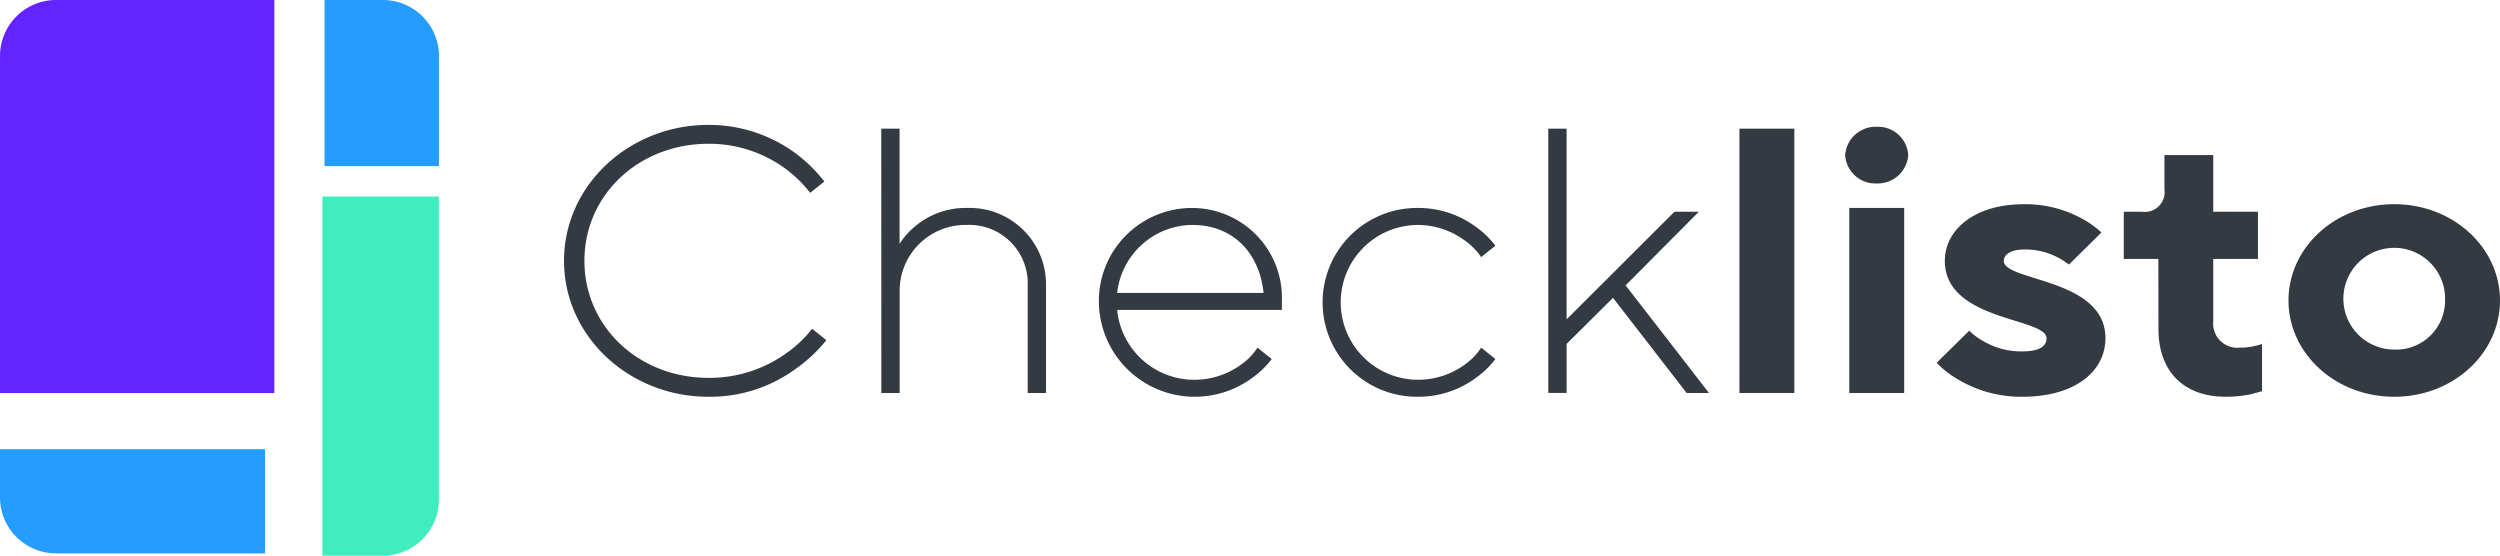
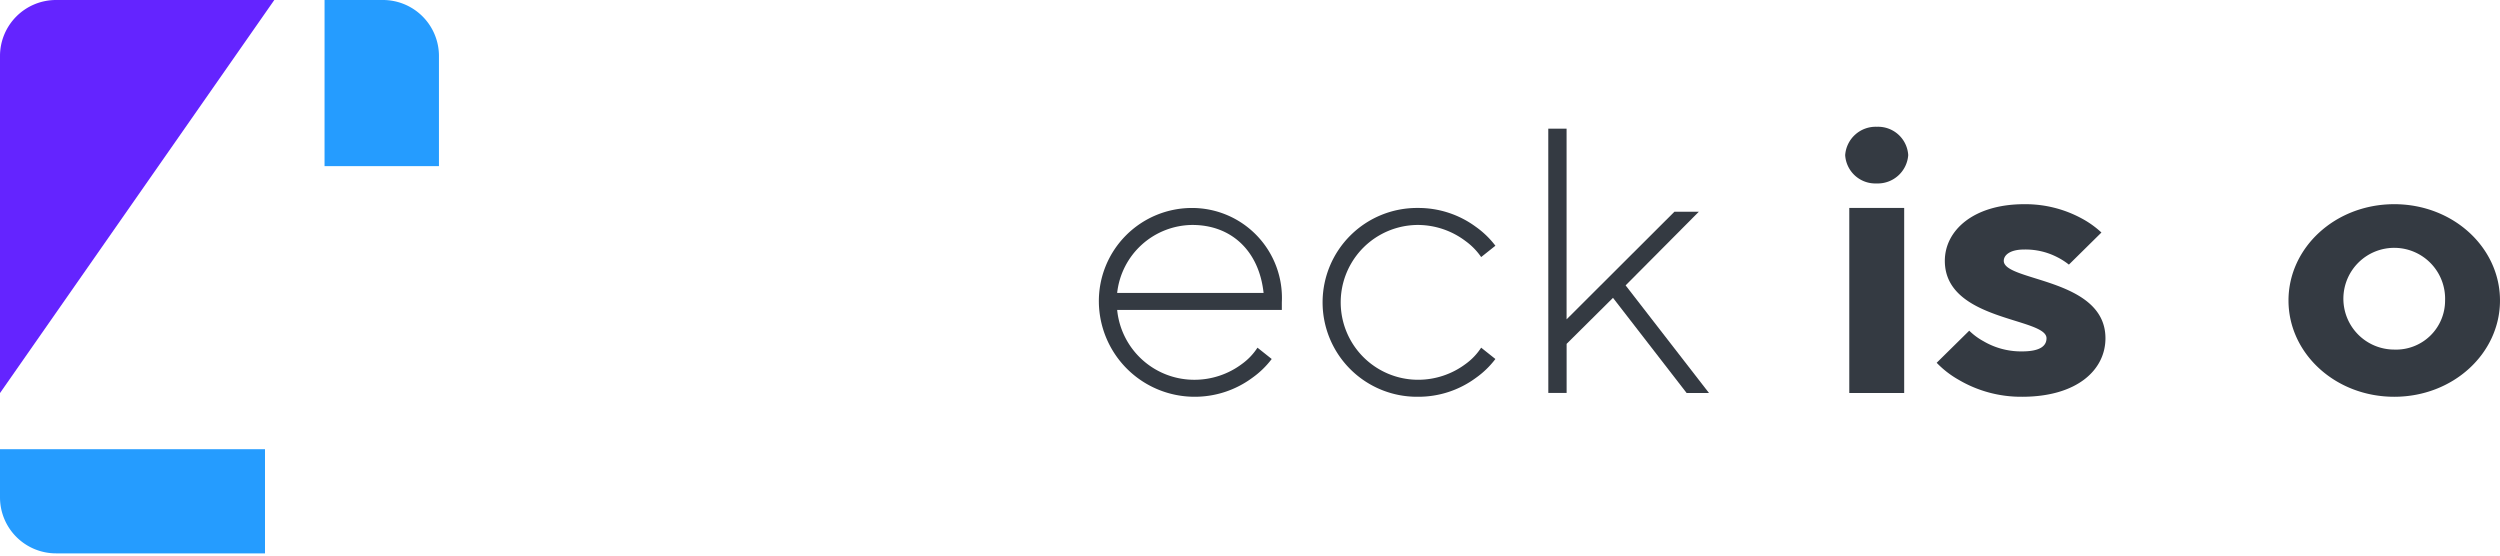
<svg xmlns="http://www.w3.org/2000/svg" width="190.105" height="42.253" viewBox="0 0 190.105 42.253">
  <g id="Grupo_2" data-name="Grupo 2" transform="translate(-52.5 -52.365)">
-     <path id="Trazado_1" data-name="Trazado 1" d="M73.359,52.365H56.76a4.26,4.26,0,0,0-4.26,4.26v25.63H73.359Z" transform="translate(0 0)" fill="#6424ff" />
+     <path id="Trazado_1" data-name="Trazado 1" d="M73.359,52.365H56.76a4.26,4.26,0,0,0-4.26,4.26v25.63Z" transform="translate(0 0)" fill="#6424ff" />
    <path id="Trazado_2" data-name="Trazado 2" d="M281.5,52.365h4.439a4.26,4.26,0,0,1,4.26,4.26V65h-8.7Z" transform="translate(-204.32 0)" fill="#259cff" />
-     <path id="Trazado_3" data-name="Trazado 3" d="M280,218.355h4.6a4.26,4.26,0,0,0,4.26-4.26V191.047H280Z" transform="translate(-202.986 -123.737)" fill="#40edbf" />
    <path id="Trazado_4" data-name="Trazado 4" d="M52.5,369.3v3.663a4.259,4.259,0,0,0,4.26,4.259H72.651V369.3Z" transform="translate(0 -282.778)" fill="#259cff" />
    <g id="Grupo_1" data-name="Grupo 1" transform="translate(95.389 61.862)">
-       <path id="Trazado_5" data-name="Trazado 5" d="M470.444,156.863a11.209,11.209,0,0,1-2.289,2.153,11.018,11.018,0,0,1-6.68,2.154c-6.031,0-10.98-4.594-10.98-10.337s4.948-10.337,10.98-10.337a11.122,11.122,0,0,1,6.619,2.153,11.538,11.538,0,0,1,2.2,2.154l-1.082.861a9.448,9.448,0,0,0-1.918-1.866,9.806,9.806,0,0,0-5.814-1.866c-5.289,0-9.433,3.876-9.433,8.9s4.144,8.9,9.433,8.9a10,10,0,0,0,5.907-1.866A9.058,9.058,0,0,0,469.361,156Z" transform="translate(-450.495 -140.496)" fill="#343a42" />
-       <path id="Trazado_6" data-name="Trazado 6" d="M674.355,143.16h1.392v8.758a5.608,5.608,0,0,1,1.206-1.35,5.908,5.908,0,0,1,3.9-1.378,5.815,5.815,0,0,1,6.031,5.886v8.183h-1.392v-8.183a4.445,4.445,0,0,0-4.639-4.594,5.006,5.006,0,0,0-5.1,5.025v7.753h-1.392Z" transform="translate(-650.231 -142.873)" fill="#343a42" />
      <path id="Trazado_7" data-name="Trazado 7" d="M841.044,210.6a6.756,6.756,0,0,1-1.484,1.436,7.358,7.358,0,0,1-4.392,1.436,7.283,7.283,0,0,1-7.268-7.178,7.079,7.079,0,0,1,7.113-7.178,6.835,6.835,0,0,1,6.8,7.178v.574H829.291a5.889,5.889,0,0,0,5.876,5.312,6.028,6.028,0,0,0,3.619-1.206,4.631,4.631,0,0,0,1.175-1.235Zm-.619-5.025c-.34-3.187-2.443-5.168-5.412-5.168a5.8,5.8,0,0,0-5.722,5.168Z" transform="translate(-787.229 -192.798)" fill="#343a42" />
      <path id="Trazado_8" data-name="Trazado 8" d="M998.891,210.6a6.755,6.755,0,0,1-1.485,1.436,7.357,7.357,0,0,1-4.392,1.436,7.179,7.179,0,1,1,0-14.357,7.357,7.357,0,0,1,4.392,1.436,6.755,6.755,0,0,1,1.485,1.436l-1.083.861a4.985,4.985,0,0,0-1.175-1.206,6.031,6.031,0,0,0-3.619-1.235,5.886,5.886,0,0,0,0,11.772,6.027,6.027,0,0,0,3.619-1.206,4.63,4.63,0,0,0,1.175-1.235Z" transform="translate(-928.067 -192.798)" fill="#343a42" />
      <path id="Trazado_9" data-name="Trazado 9" d="M1145.032,143.16h1.392v14.5l8.2-8.183h1.856l-5.567,5.6,6.34,8.183h-1.7l-5.6-7.236-3.526,3.5v3.733h-1.392Z" transform="translate(-1070.187 -142.873)" fill="#343a42" />
-       <path id="Trazado_10" data-name="Trazado 10" d="M1279.919,143.16h4.175v20.1h-4.175Z" transform="translate(-1190.538 -142.873)" fill="#343a42" />
      <path id="Trazado_11" data-name="Trazado 11" d="M1356.95,141.828a2.294,2.294,0,0,1,2.382,2.154,2.323,2.323,0,0,1-2.412,2.154,2.294,2.294,0,0,1-2.382-2.154A2.323,2.323,0,0,1,1356.95,141.828Zm-2.1,6.173h4.175v14.07h-4.175Z" transform="translate(-1257.116 -141.684)" fill="#343a42" />
      <path id="Trazado_12" data-name="Trazado 12" d="M1421.586,206.069a4.886,4.886,0,0,0,1.083.8,5.641,5.641,0,0,0,2.938.775c1.392,0,1.856-.431,1.856-1,0-1.579-7.732-1.292-7.732-5.886,0-2.3,2.165-4.307,6.031-4.307a8.965,8.965,0,0,1,4.392,1.091,7.194,7.194,0,0,1,1.485,1.062l-2.474,2.441a5.1,5.1,0,0,0-.9-.574,5.267,5.267,0,0,0-2.505-.574c-1.083,0-1.547.431-1.547.861,0,1.579,7.732,1.292,7.732,5.886,0,2.412-2.165,4.45-6.34,4.45a9.346,9.346,0,0,1-4.825-1.292,7.3,7.3,0,0,1-1.67-1.292Z" transform="translate(-1314.731 -190.42)" fill="#343a42" />
-       <path id="Trazado_13" data-name="Trazado 13" d="M1553.758,169.708h-2.629v-3.589h1.392a1.509,1.509,0,0,0,1.7-1.723v-2.584h3.712v4.307h3.4v3.589h-3.4v4.738a1.841,1.841,0,0,0,2.01,2.01,4.907,4.907,0,0,0,1.206-.144,2.447,2.447,0,0,0,.495-.144v3.589c-.247.086-.526.144-.8.23a9.208,9.208,0,0,1-1.979.2c-3.093,0-5.1-1.838-5.1-5.168Z" transform="translate(-1432.522 -159.515)" fill="#343a42" />
      <path id="Trazado_14" data-name="Trazado 14" d="M1675.405,196.45c4.484,0,8.041,3.3,8.041,7.322s-3.557,7.322-8.041,7.322-8.041-3.3-8.041-7.322S1670.921,196.45,1675.405,196.45Zm3.866,7.322a3.868,3.868,0,1,0-3.866,3.733A3.725,3.725,0,0,0,1679.271,203.772Z" transform="translate(-1536.231 -190.42)" fill="#343a42" />
    </g>
  </g>
</svg>